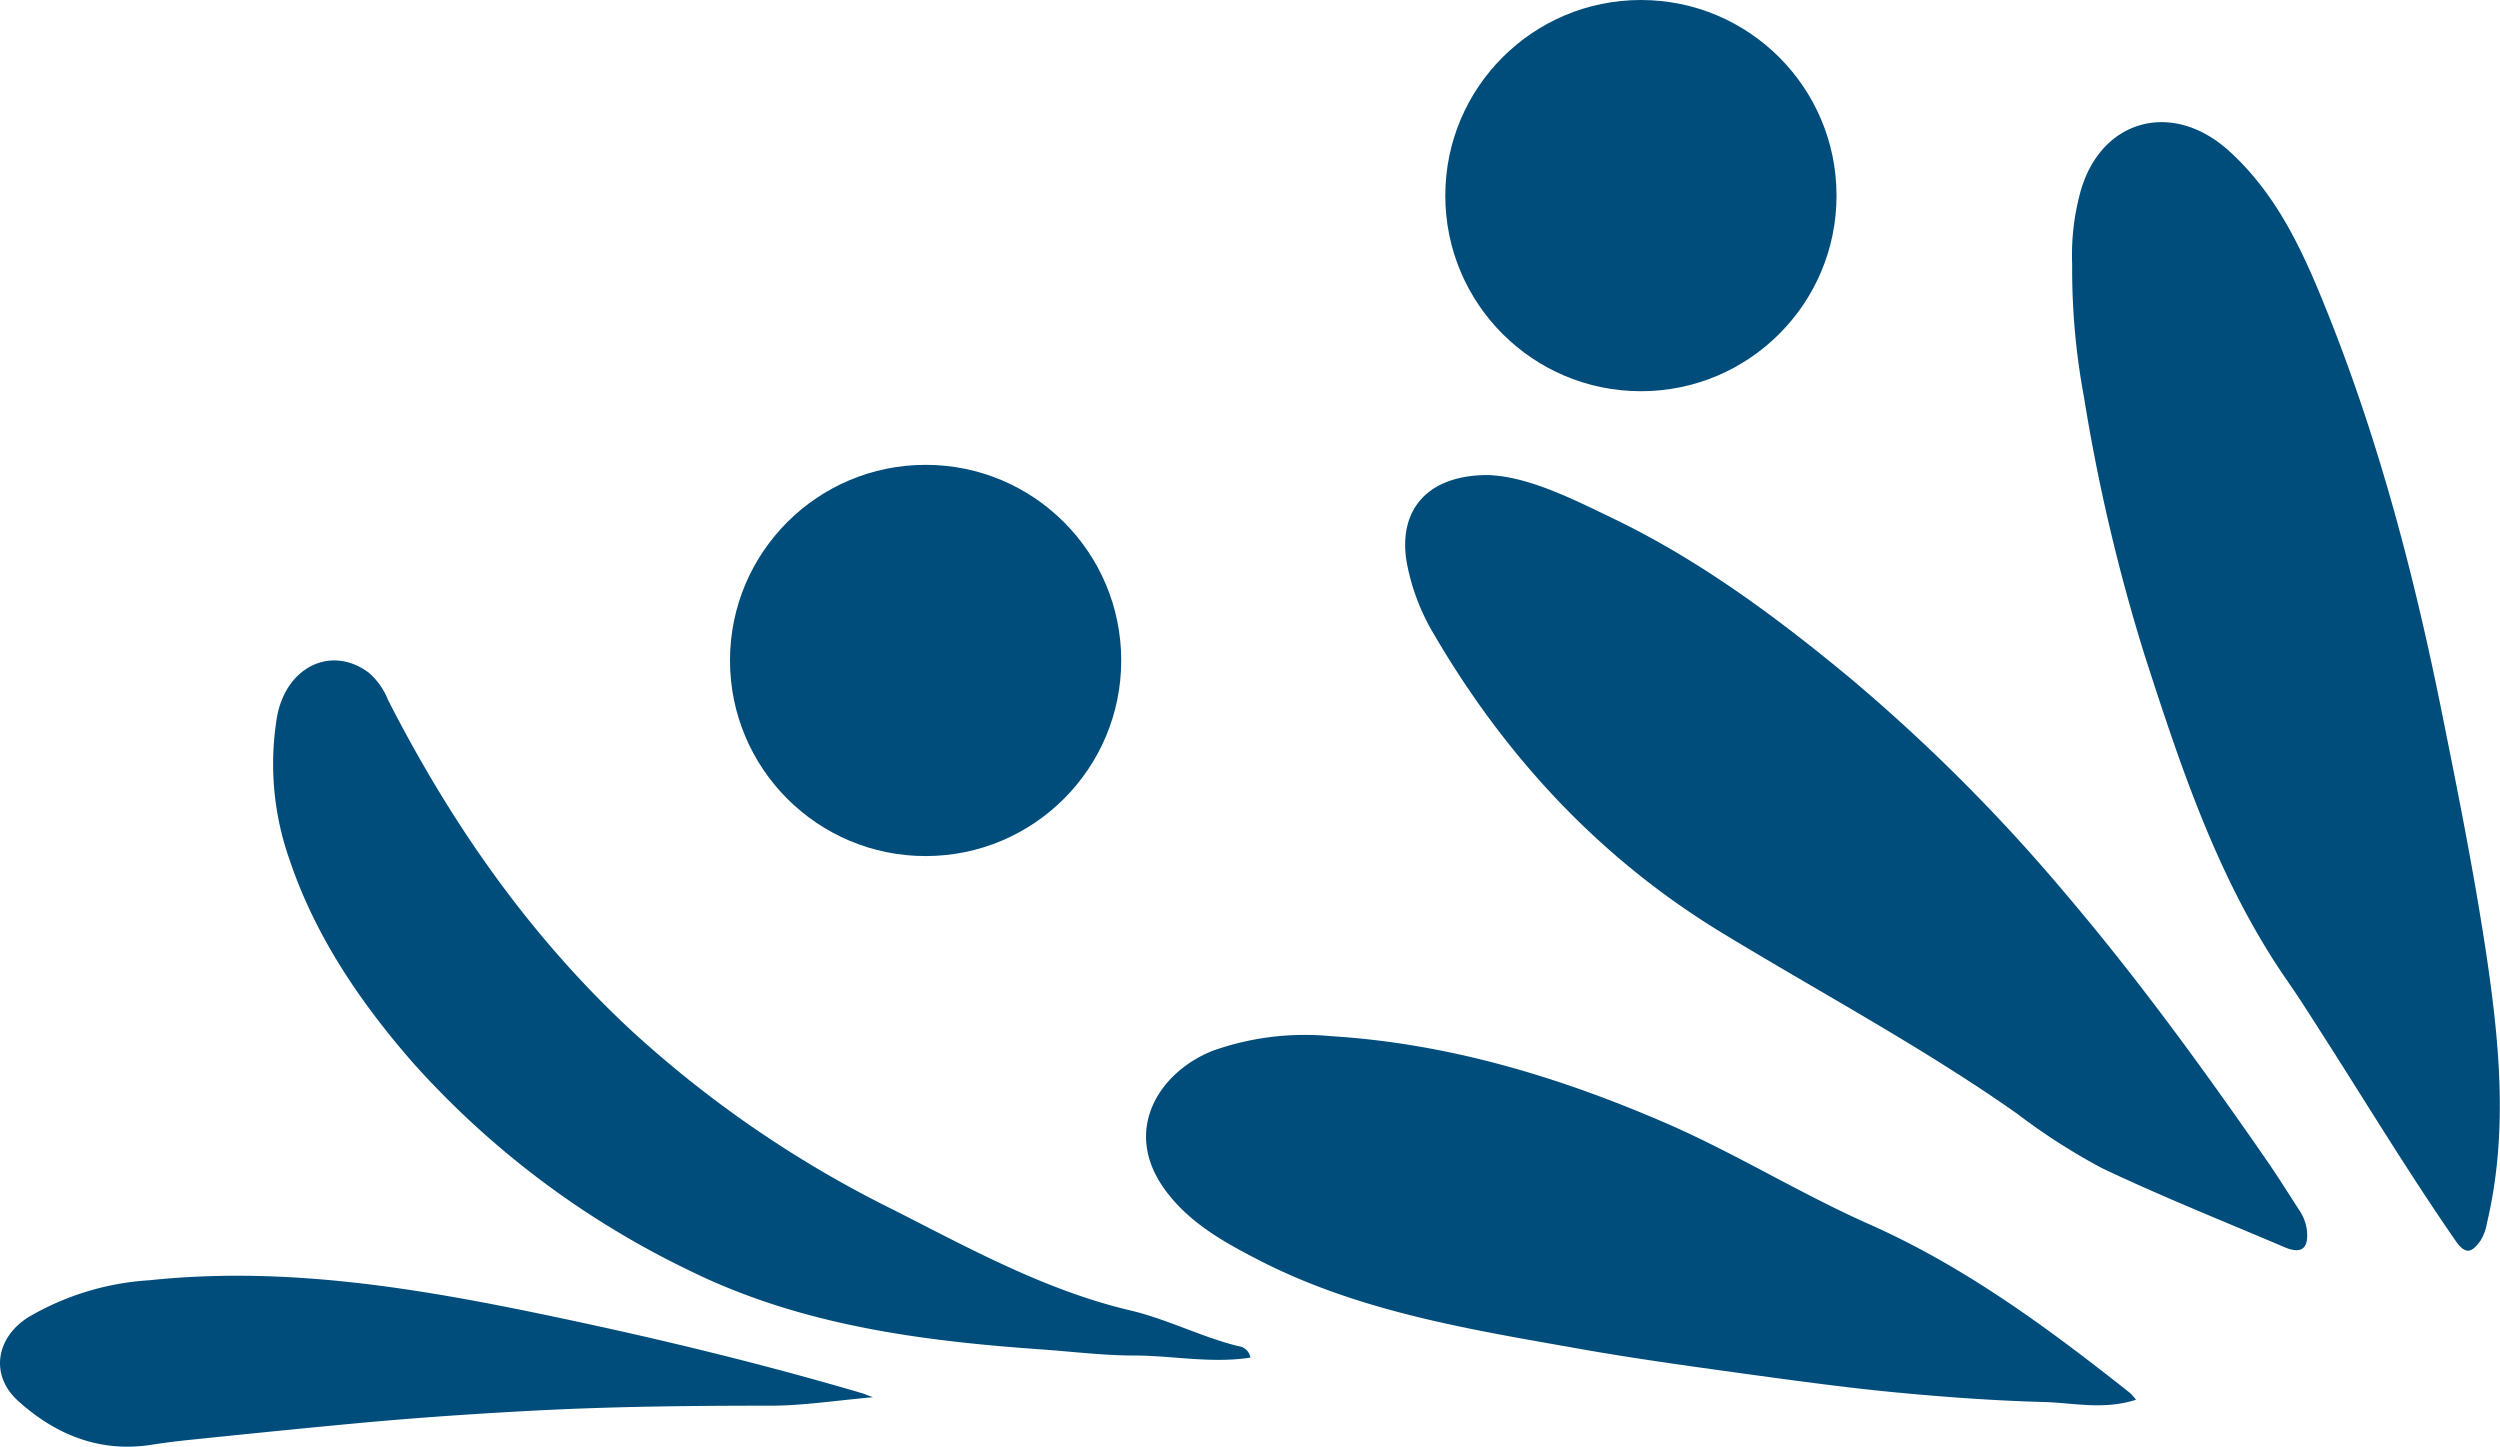
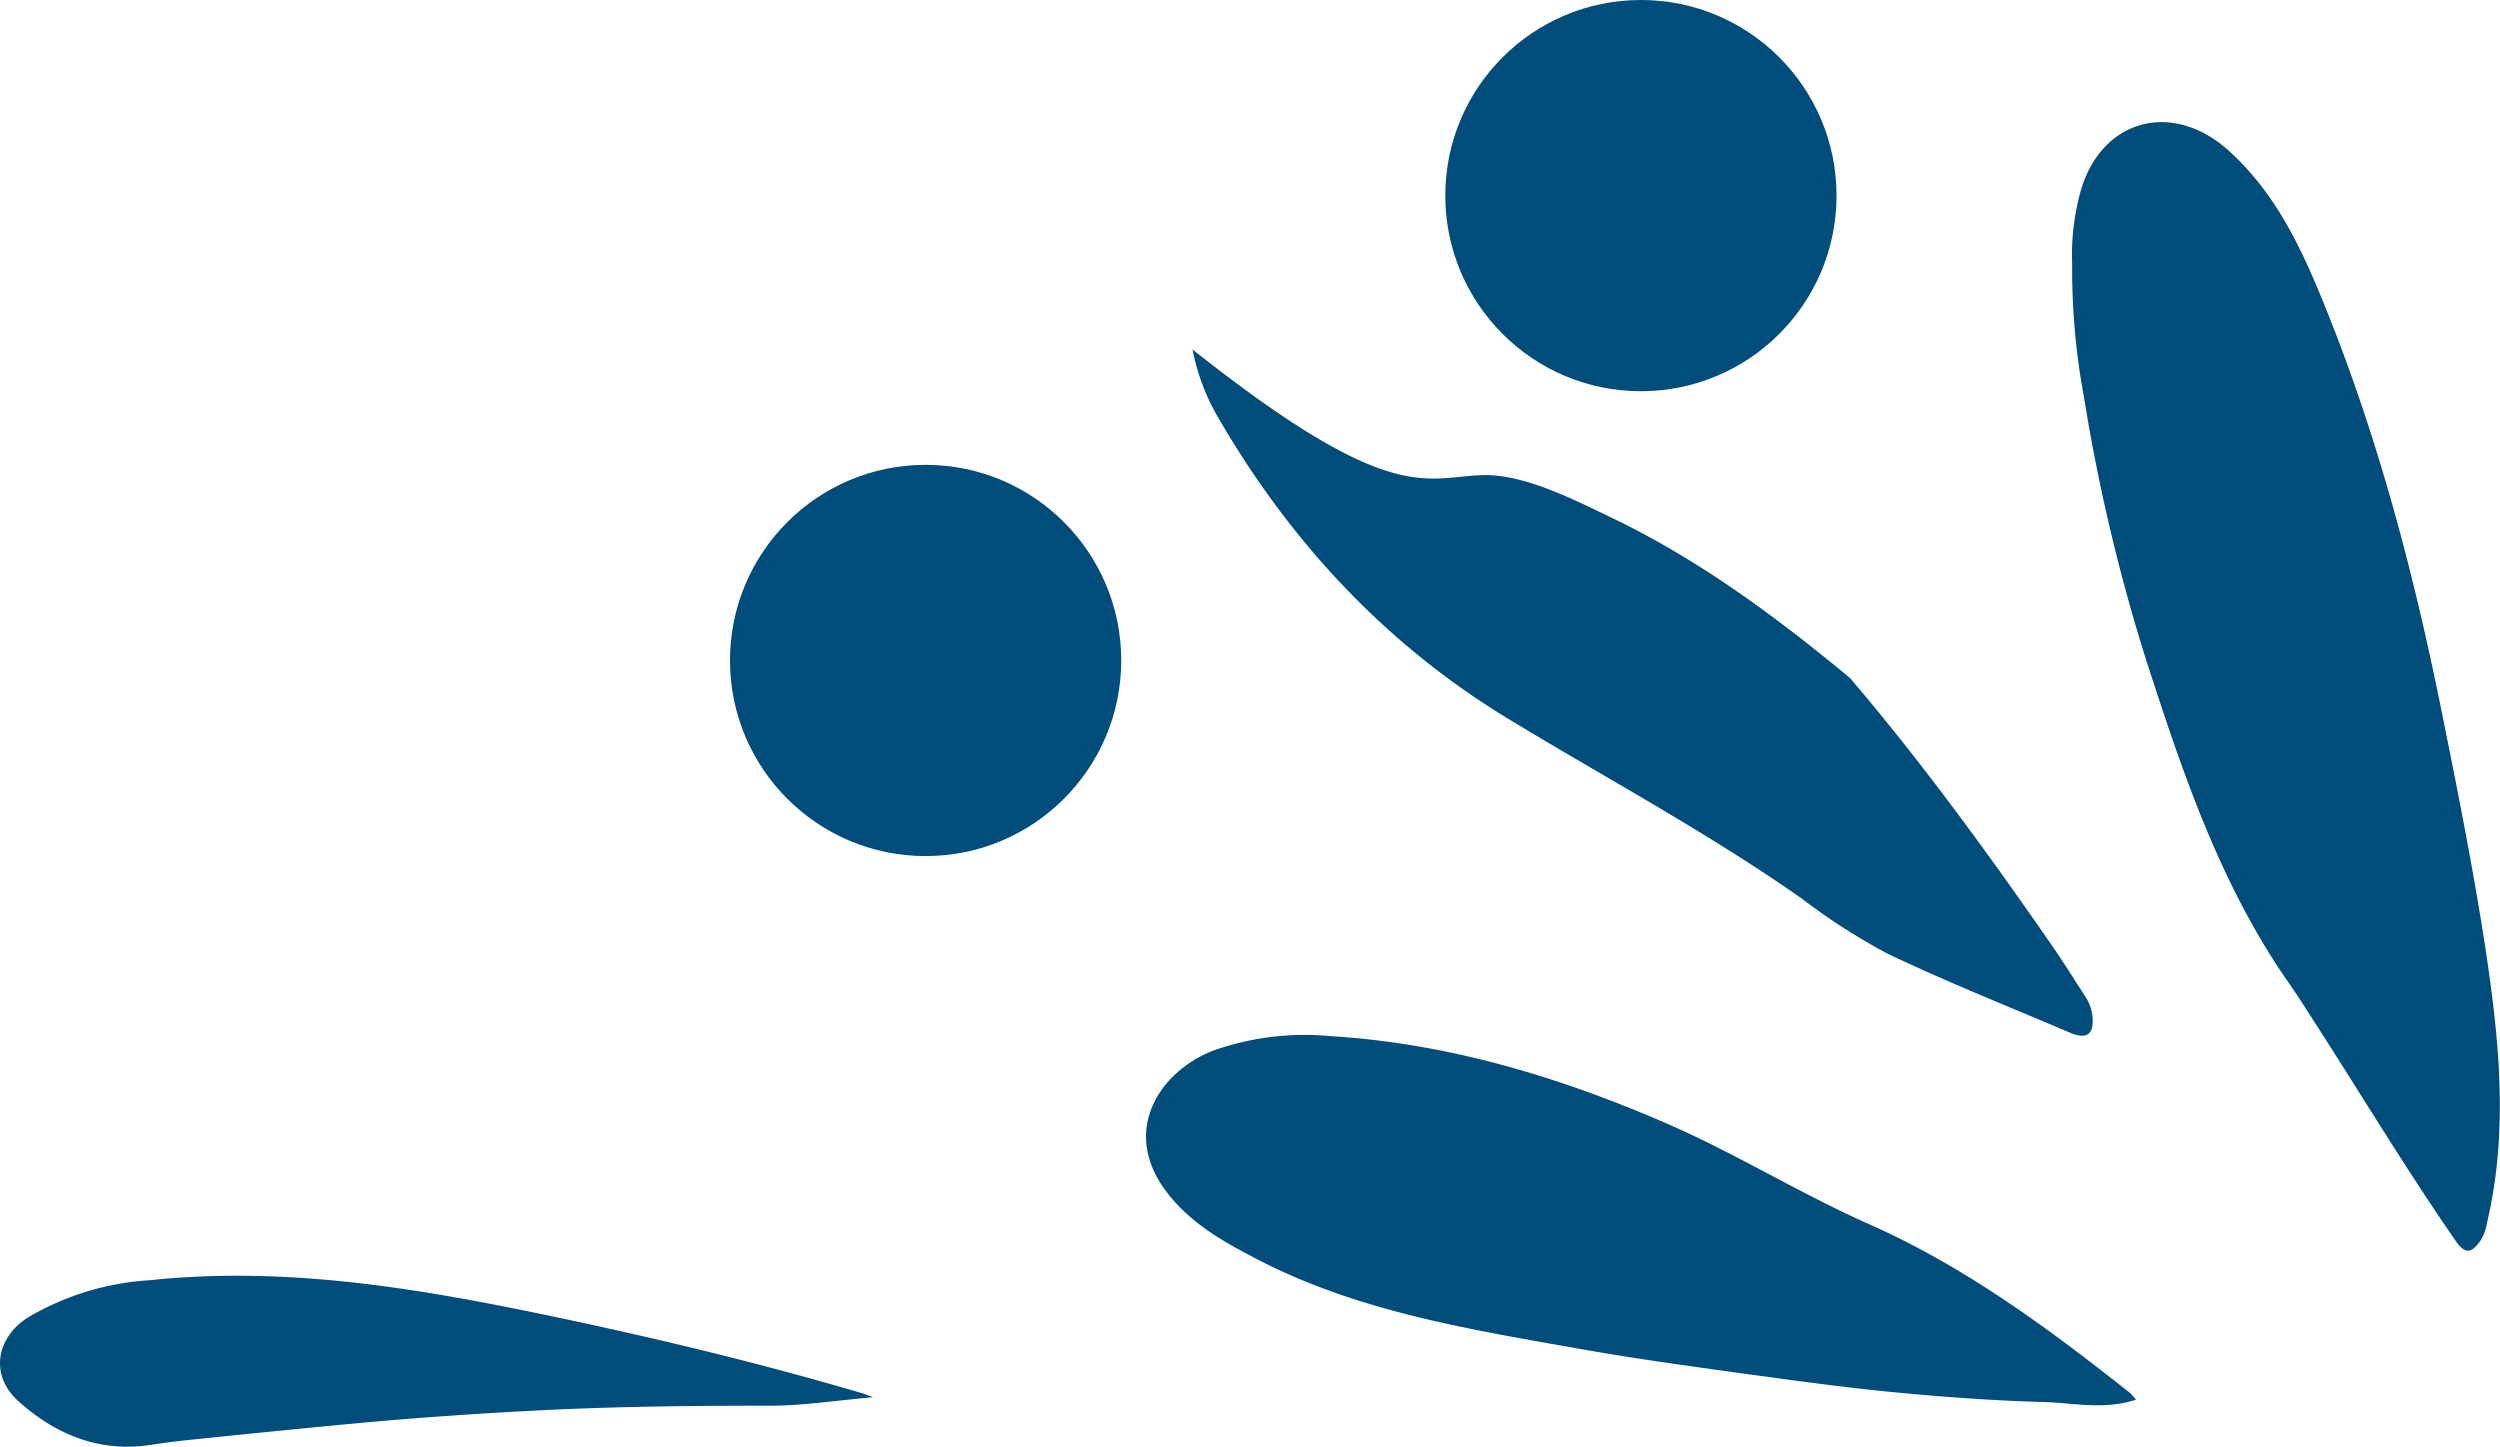
<svg xmlns="http://www.w3.org/2000/svg" viewBox="0 0 239.76 138.77">
  <defs>
    <style>.cls-1{fill:#004c7b;}</style>
  </defs>
  <title>Recurso 1</title>
  <g id="Capa_2" data-name="Capa 2">
    <g id="Capa_1-2" data-name="Capa 1">
      <path class="cls-1" d="M198.73,25.37a22.89,22.89,0,0,1,.7-6.62c1.81-7.26,8.83-9.29,14.37-4.25,4.79,4.36,7.27,10.09,9.58,15.89,5,12.59,8.37,25.66,11,38.92,1.46,7.23,2.89,14.47,4,21.75,1.31,8.71,2.2,17.45.14,26.19a4.91,4.91,0,0,1-.62,1.72c-.69.93-1.31,1.59-2.36.08-4.65-6.71-8.86-13.7-13.27-20.56-1-1.57-2-3.14-3.09-4.69-6.45-9.42-10-20.12-13.46-30.83a177.57,177.57,0,0,1-5.86-24.9A66.45,66.45,0,0,1,198.73,25.37Z" />
-       <path class="cls-1" d="M142.7,45.56c3.74.13,7.78,2.12,11.79,4.06,8.38,4,15.82,9.51,22.94,15.41A169.43,169.43,0,0,1,198,85.6c6.93,8.14,13.22,16.78,19.3,25.56,1.1,1.59,2.13,3.23,3.18,4.86a4.4,4.4,0,0,1,.75,1.89c.22,1.83-.49,2.41-2.16,1.69-5.84-2.49-11.75-4.84-17.48-7.57a59.62,59.62,0,0,1-8.15-5.23c-9-6.33-18.78-11.56-28.2-17.28-11.84-7.18-21-17.08-27.9-29a20.78,20.78,0,0,1-2.4-6.43C134,49.07,136.76,45.55,142.7,45.56Z" />
+       <path class="cls-1" d="M142.7,45.56c3.74.13,7.78,2.12,11.79,4.06,8.38,4,15.82,9.51,22.94,15.41c6.93,8.14,13.22,16.78,19.3,25.56,1.1,1.59,2.13,3.23,3.18,4.86a4.4,4.4,0,0,1,.75,1.89c.22,1.83-.49,2.41-2.16,1.69-5.84-2.49-11.75-4.84-17.48-7.57a59.62,59.62,0,0,1-8.15-5.23c-9-6.33-18.78-11.56-28.2-17.28-11.84-7.18-21-17.08-27.9-29a20.78,20.78,0,0,1-2.4-6.43C134,49.07,136.76,45.55,142.7,45.56Z" />
      <path class="cls-1" d="M204.85,134.24c-3.09,1-6,.3-8.8.22-4.81-.13-9.62-.48-14.41-.94s-9.84-1.16-14.75-1.83c-5.1-.71-10.21-1.41-15.28-2.31-10.61-1.88-21.29-3.57-31-8.59-3.11-1.61-6.17-3.31-8.43-6.1-4.92-6-1.06-11.91,4.19-13.94a26.33,26.33,0,0,1,11.25-1.38c11.23.69,21.86,3.89,32.09,8.32,6.68,2.89,12.92,6.78,19.58,9.73,9.23,4.1,17.19,10,25,16.18A6,6,0,0,1,204.85,134.24Z" />
-       <path class="cls-1" d="M119.92,130.2c-3.77.58-7.44-.19-11.11-.2-3,0-6-.38-9-.59-11.62-.82-23.11-2.34-33.71-7.57a84.8,84.8,0,0,1-26.57-20C34.45,96,30.17,89.67,27.71,82.28a27.54,27.54,0,0,1-1.16-13.43c.82-4.87,5.22-7.06,8.85-4.31a6.76,6.76,0,0,1,1.81,2.58C43.27,79,50.82,89.82,60.62,98.9a107.4,107.4,0,0,0,24.81,17c7.43,3.76,14.77,7.84,22.95,9.77,3.59.85,6.83,2.55,10.37,3.43A1.32,1.32,0,0,1,119.92,130.2Z" />
      <path class="cls-1" d="M83.72,134c-3.64.32-6.72.81-9.8.81-7.21,0-14.42.07-21.62.42-6,.3-12.09.71-18.12,1.27-5.14.48-10.27,1-15.41,1.53-1.42.14-2.84.31-4.25.53-5,.78-9.24-1-12.81-4.23-2.69-2.46-2.09-6.05,1-8a26.1,26.1,0,0,1,11.64-3.55c13.34-1.41,26.36.87,39.31,3.61,9.76,2.06,19.45,4.41,29,7.22C82.86,133.66,83,133.74,83.72,134Z" />
      <circle class="cls-1" cx="157.37" cy="18.76" r="18.76" />
      <circle class="cls-1" cx="88.77" cy="63.34" r="18.76" />
    </g>
  </g>
</svg>